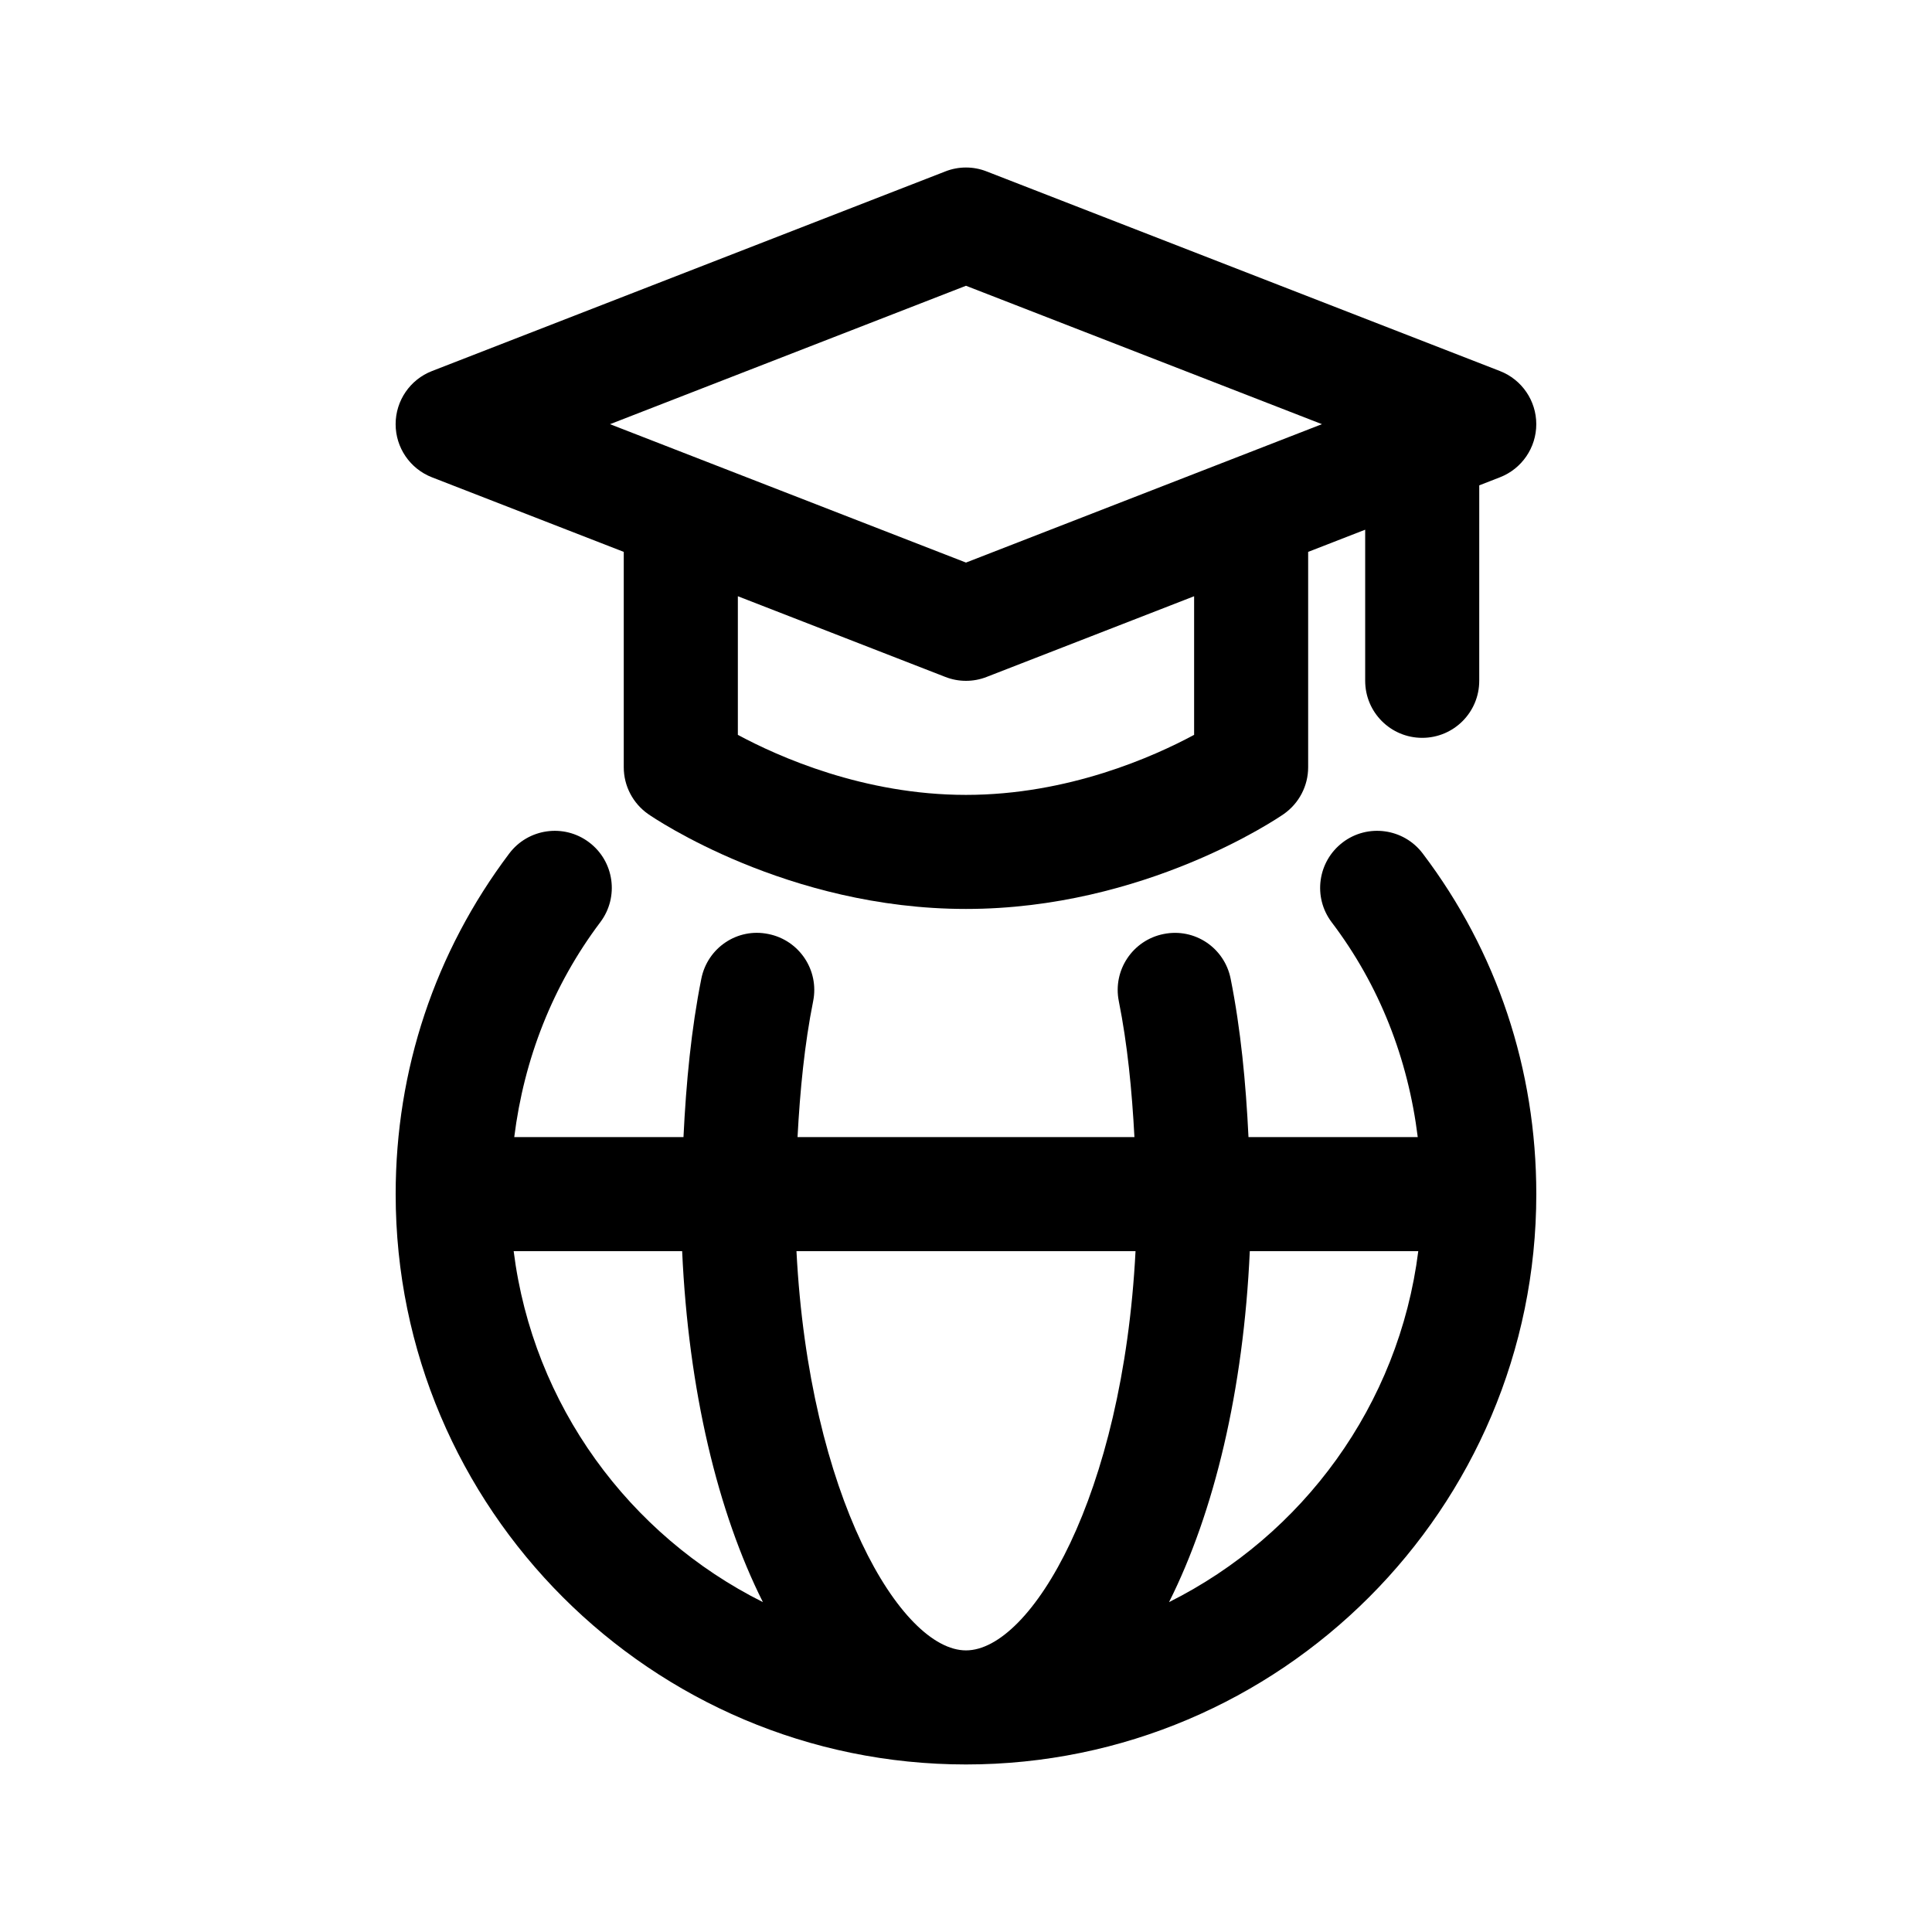
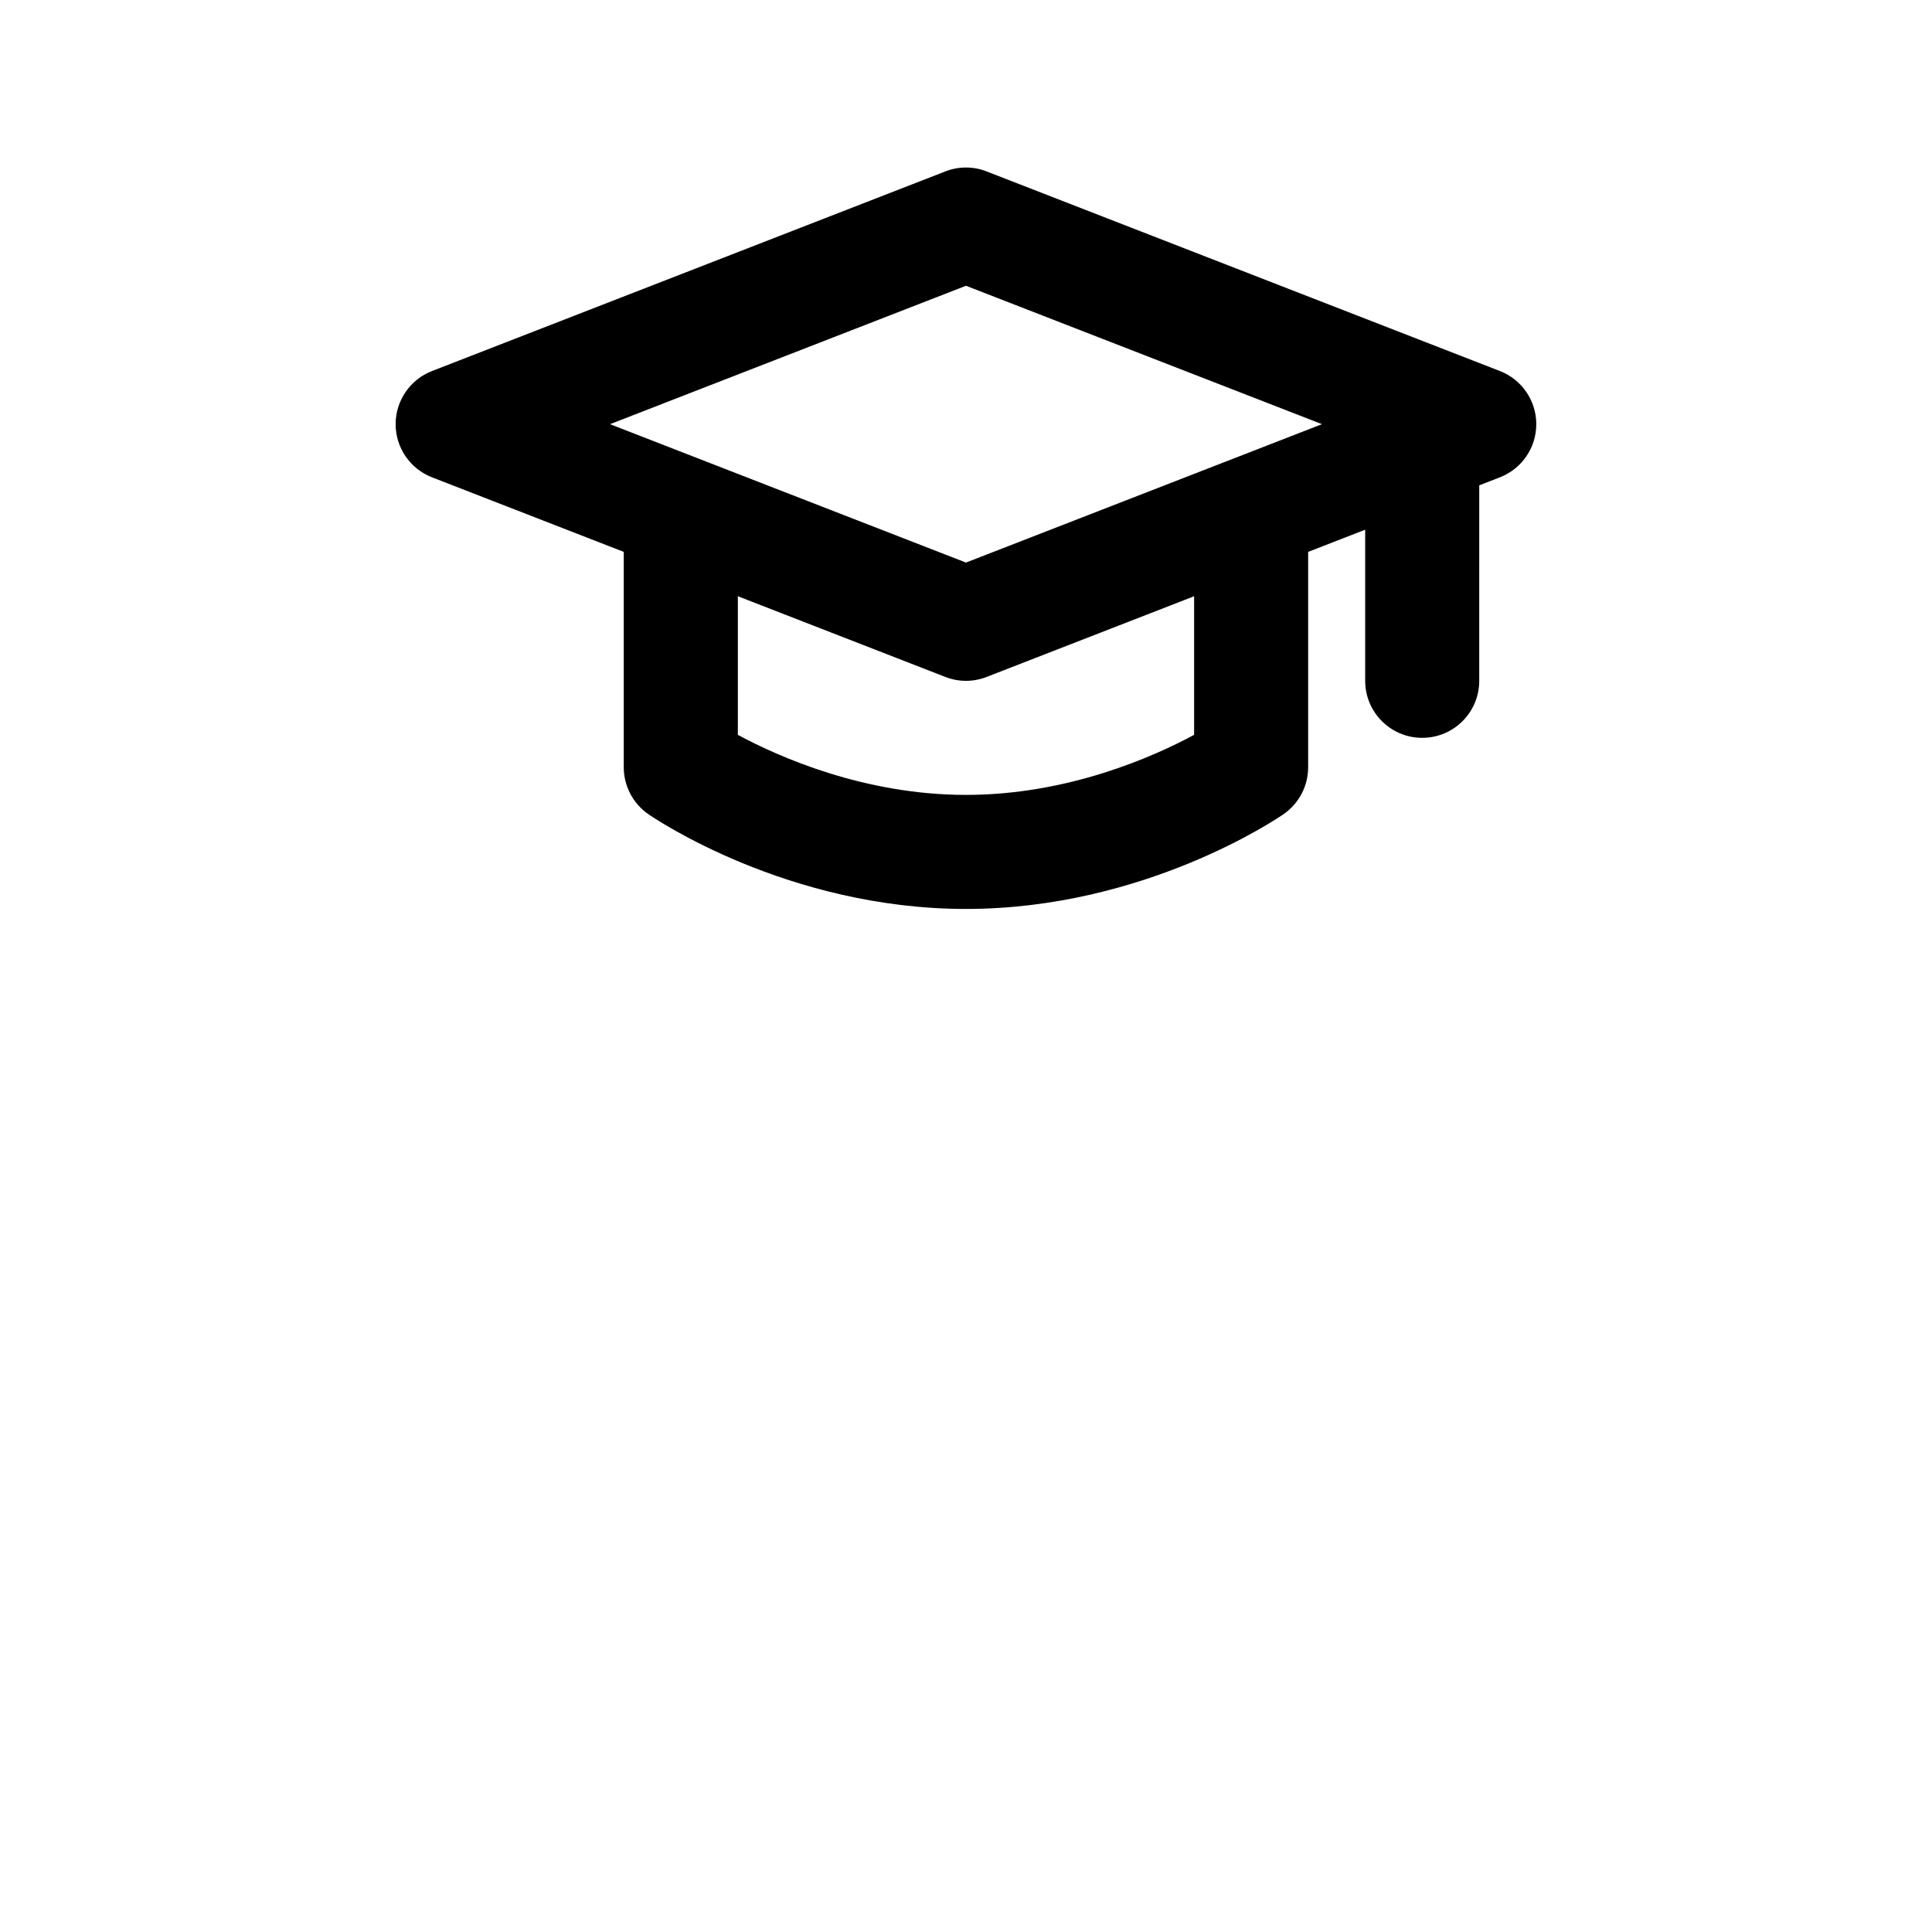
<svg xmlns="http://www.w3.org/2000/svg" fill="#000000" width="800px" height="800px" version="1.1" viewBox="144 144 512 512">
  <g>
-     <path d="m499.83 367.25c-6.641 5.047-7.957 14.523-2.906 21.18 12.652 16.68 20.223 36.164 22.793 56.914h-44.855c-0.699-14.434-2.055-28.59-4.727-41.961-1.621-8.176-9.508-13.539-17.785-11.855-8.176 1.637-13.492 9.594-11.855 17.785 2.293 11.445 3.477 23.609 4.141 36.027h-89.281c0.664-12.426 1.848-24.586 4.141-36.027 1.637-8.191-3.672-16.148-11.855-17.785-8.254-1.715-16.164 3.672-17.785 11.855-2.672 13.371-4.027 27.527-4.727 41.961h-44.848c2.574-20.66 10.16-40.16 22.812-56.961 5.019-6.672 3.688-16.148-2.984-21.164-6.672-5.031-16.164-3.672-21.164 2.984-19.688 26.137-30.09 57.344-30.09 90.258 0 83.336 67.809 151.14 151.14 151.14s151.14-67.809 151.14-151.14c0-33.074-10.418-64.312-30.121-90.305-5.027-6.625-14.531-7.969-21.191-2.906zm-99.832 214.12c-17.195 0-41.586-40.754-44.926-105.8h89.855c-3.348 65.047-27.734 105.8-44.93 105.8zm-119.87-105.8h44.648c1.672 36.914 9.43 69.18 21.402 93.008-35.398-17.699-60.922-52.18-66.051-93.008zm173.68 93.008c11.969-23.832 19.73-56.094 21.402-93.008h44.648c-5.125 40.828-30.645 75.309-66.051 93.008z" />
    <path d="m541.5 242.33-136.03-52.898c-3.512-1.387-7.441-1.387-10.953 0l-136.03 52.898c-5.816 2.258-9.641 7.856-9.641 14.082 0 6.227 3.824 11.824 9.637 14.082l50.82 19.762v57.078c0 4.957 2.434 9.594 6.508 12.43 1.477 1.016 36.816 25.117 84.18 25.117s82.699-24.102 84.176-25.121c4.074-2.832 6.508-7.469 6.508-12.426v-57.078l15.113-5.879v40.047c0 8.352 6.762 15.113 15.113 15.113 8.352 0 15.113-6.762 15.113-15.113l0.004-51.801 5.477-2.133c5.812-2.254 9.637-7.852 9.637-14.078 0-6.227-3.824-11.824-9.637-14.082zm-81.047 96.414c-10.672 5.738-33.344 15.91-60.457 15.91-27.129 0-49.816-10.172-60.457-15.91v-36.734l54.98 21.383c3.492 1.379 7.461 1.379 10.953 0l54.98-21.383zm-60.457-45.656-94.336-36.676 94.336-36.68 94.332 36.676z" />
  </g>
</svg>